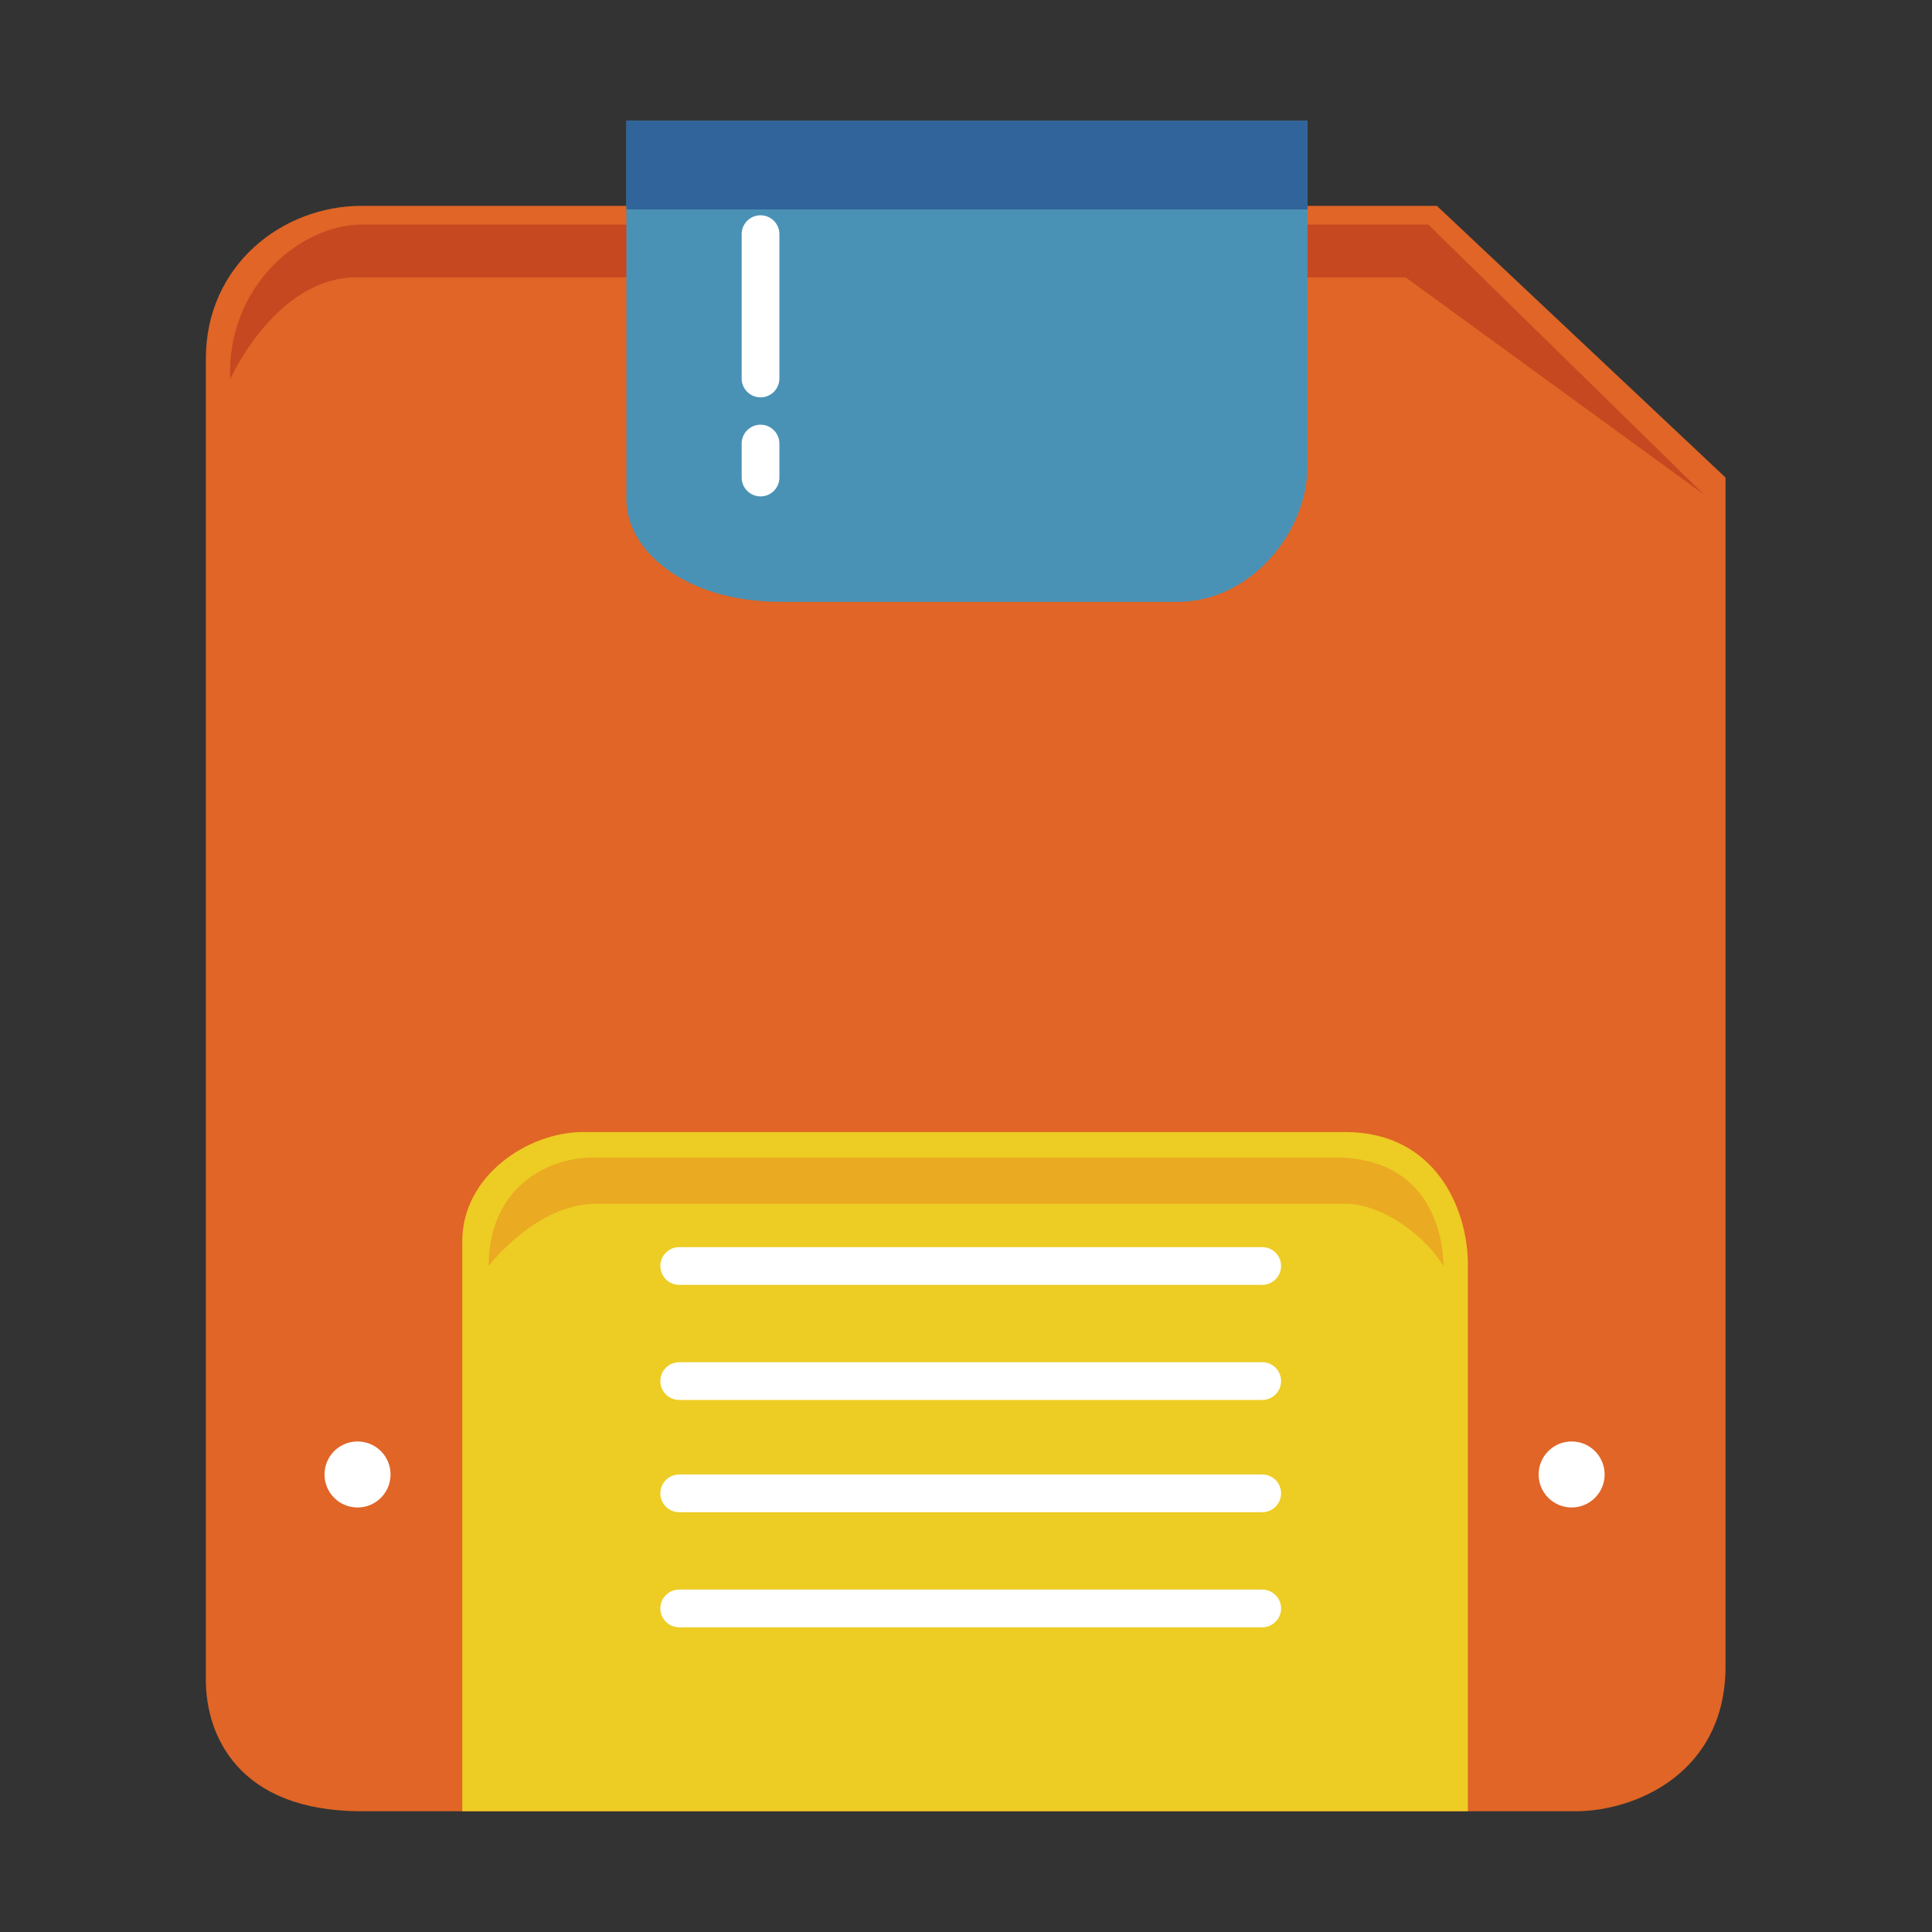
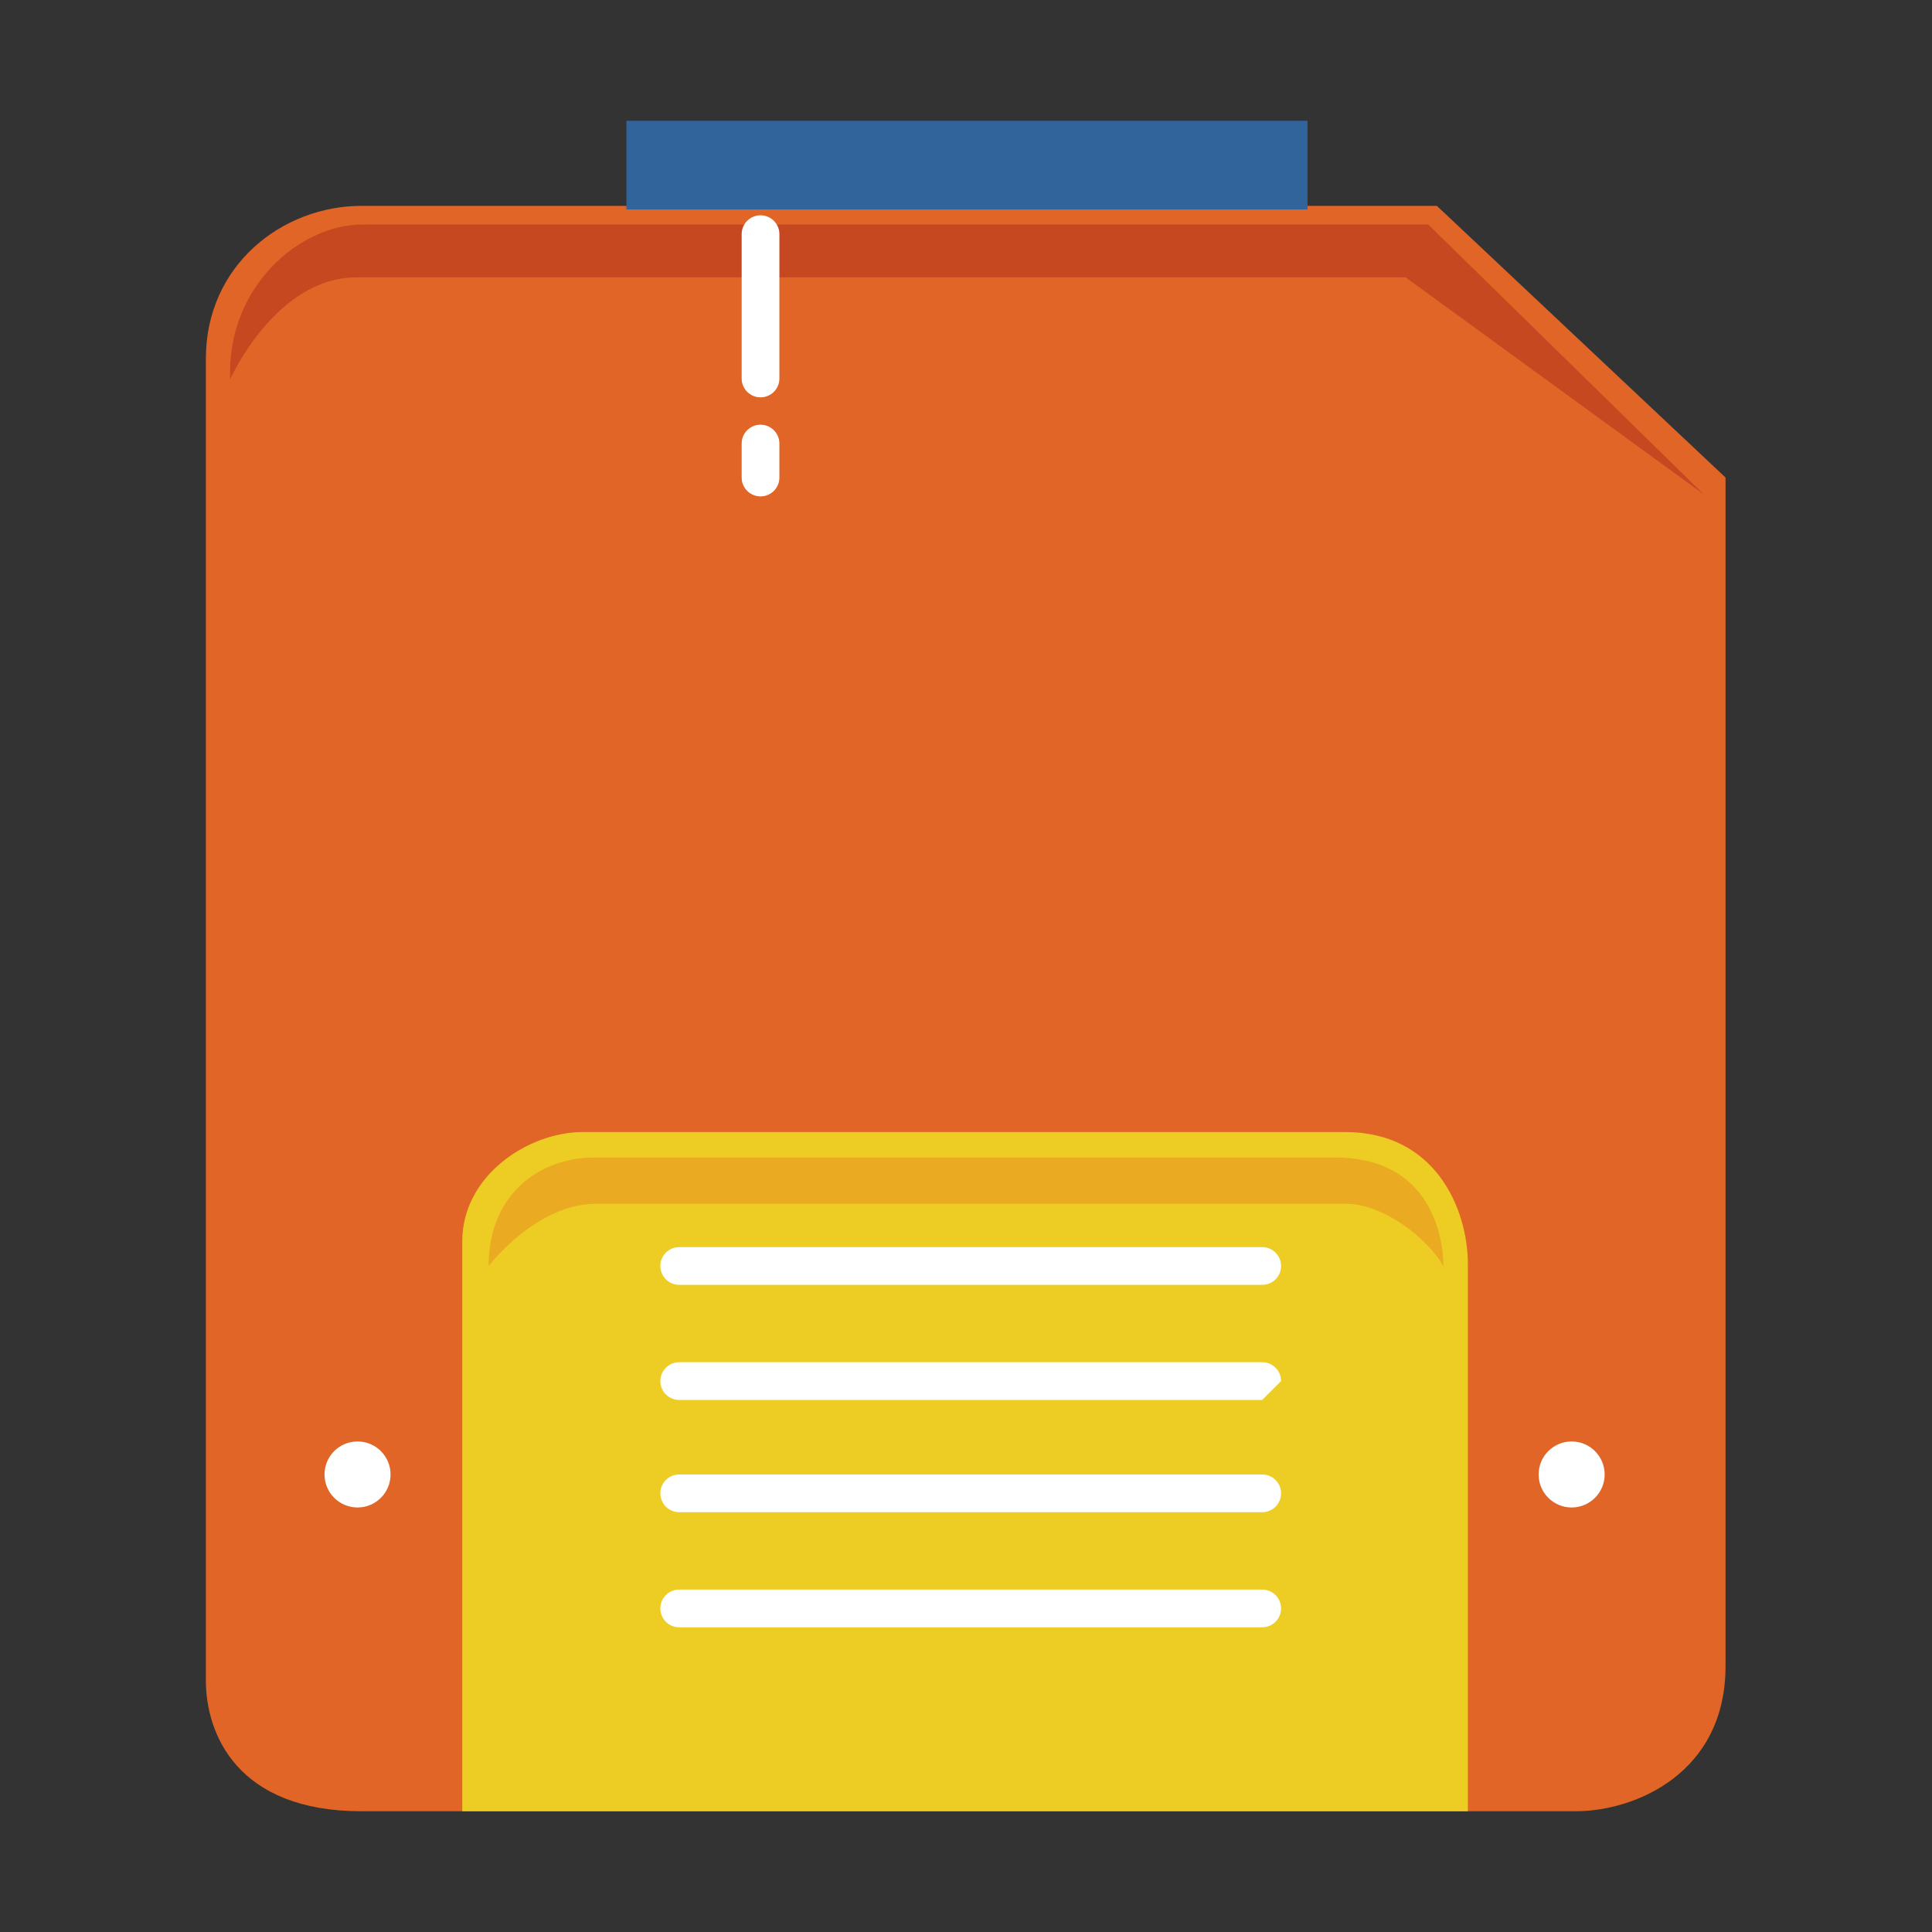
<svg xmlns="http://www.w3.org/2000/svg" version="1.1" id="图层_1" x="0px" y="0px" width="1024px" height="1024px" viewBox="0 0 1024 1024" enable-background="new 0 0 1024 1024" xml:space="preserve">
  <rect x="0" y="0" width="1024" height="1024" fill="#333333" stroke="none" />
  <path fill="#E06526" d="M191.606,109.111c-41.998,0-82.496,31.498-82.496,80.996s0,671.966,0,700.465S125.735,960,191.606,960  s612.095,0,643.468,0s79.496-19.931,79.496-76.928s0-629.969,0-629.969L761.578,109.111H191.606z" />
  <path fill="#C64820" d="M122,201c0,0,24-54,67-54s556,0,556,0l158,115L757,119c0,0-532,0-565,0S120,152,122,201z" />
-   <path fill="#4A92B5" d="M332,64.031c0,0,0,174.969,0,200.969s30,54,82,54s171,0,210,0s69-37,69-72s0-182.969,0-182.969H332z" />
  <rect x="332" y="64.031" fill="#30649A" width="361" height="46.969" />
  <g>
    <path fill="#FFFFFF" d="M403.096,210.605c-5.523,0-10-4.477-10-10v-76.496c0-5.523,4.477-10,10-10s10,4.477,10,10v76.496   C413.096,206.128,408.619,210.605,403.096,210.605z" />
  </g>
  <g>
    <path fill="#FFFFFF" d="M403.096,263.103c-5.523,0-10-4.477-10-10v-17.999c0-5.523,4.477-10,10-10s10,4.477,10,10v17.999   C413.096,258.626,408.619,263.103,403.096,263.103z" />
  </g>
  <circle fill="#FFFFFF" cx="189.5" cy="781.5" r="17.5" />
  <circle fill="#FFFFFF" cx="832.998" cy="781.5" r="17.5" />
  <path fill="#EDCC24" d="M245,960h533c0,0,0-261,0-290s-17-70-65-70s-375,0-404,0s-64,23-64,58S245,960,245,960z" />
  <path fill="#EAAA21" d="M259,671c0,0,25-33,57-33s376,0,397,0s44,19,52,33c0,0,2-57.5-57.5-57.5s-364.5,0-392.5,0S259,632,259,671z" />
  <g>
    <path fill="#FFFFFF" d="M669,681H360c-5.523,0-10-4.478-10-10s4.477-10,10-10h309c5.522,0,10,4.478,10,10S674.522,681,669,681z" />
  </g>
  <g>
-     <path fill="#FFFFFF" d="M669,742H360c-5.523,0-10-4.478-10-10s4.477-10,10-10h309c5.522,0,10,4.478,10,10S674.522,742,669,742z" />
+     <path fill="#FFFFFF" d="M669,742H360c-5.523,0-10-4.478-10-10s4.477-10,10-10h309c5.522,0,10,4.478,10,10z" />
  </g>
  <g>
    <path fill="#FFFFFF" d="M669,801.5H360c-5.523,0-10-4.478-10-10s4.477-10,10-10h309c5.522,0,10,4.478,10,10   S674.522,801.5,669,801.5z" />
  </g>
  <g>
    <path fill="#FFFFFF" d="M669,862.5H360c-5.523,0-10-4.478-10-10s4.477-10,10-10h309c5.522,0,10,4.478,10,10   S674.522,862.5,669,862.5z" />
  </g>
</svg>